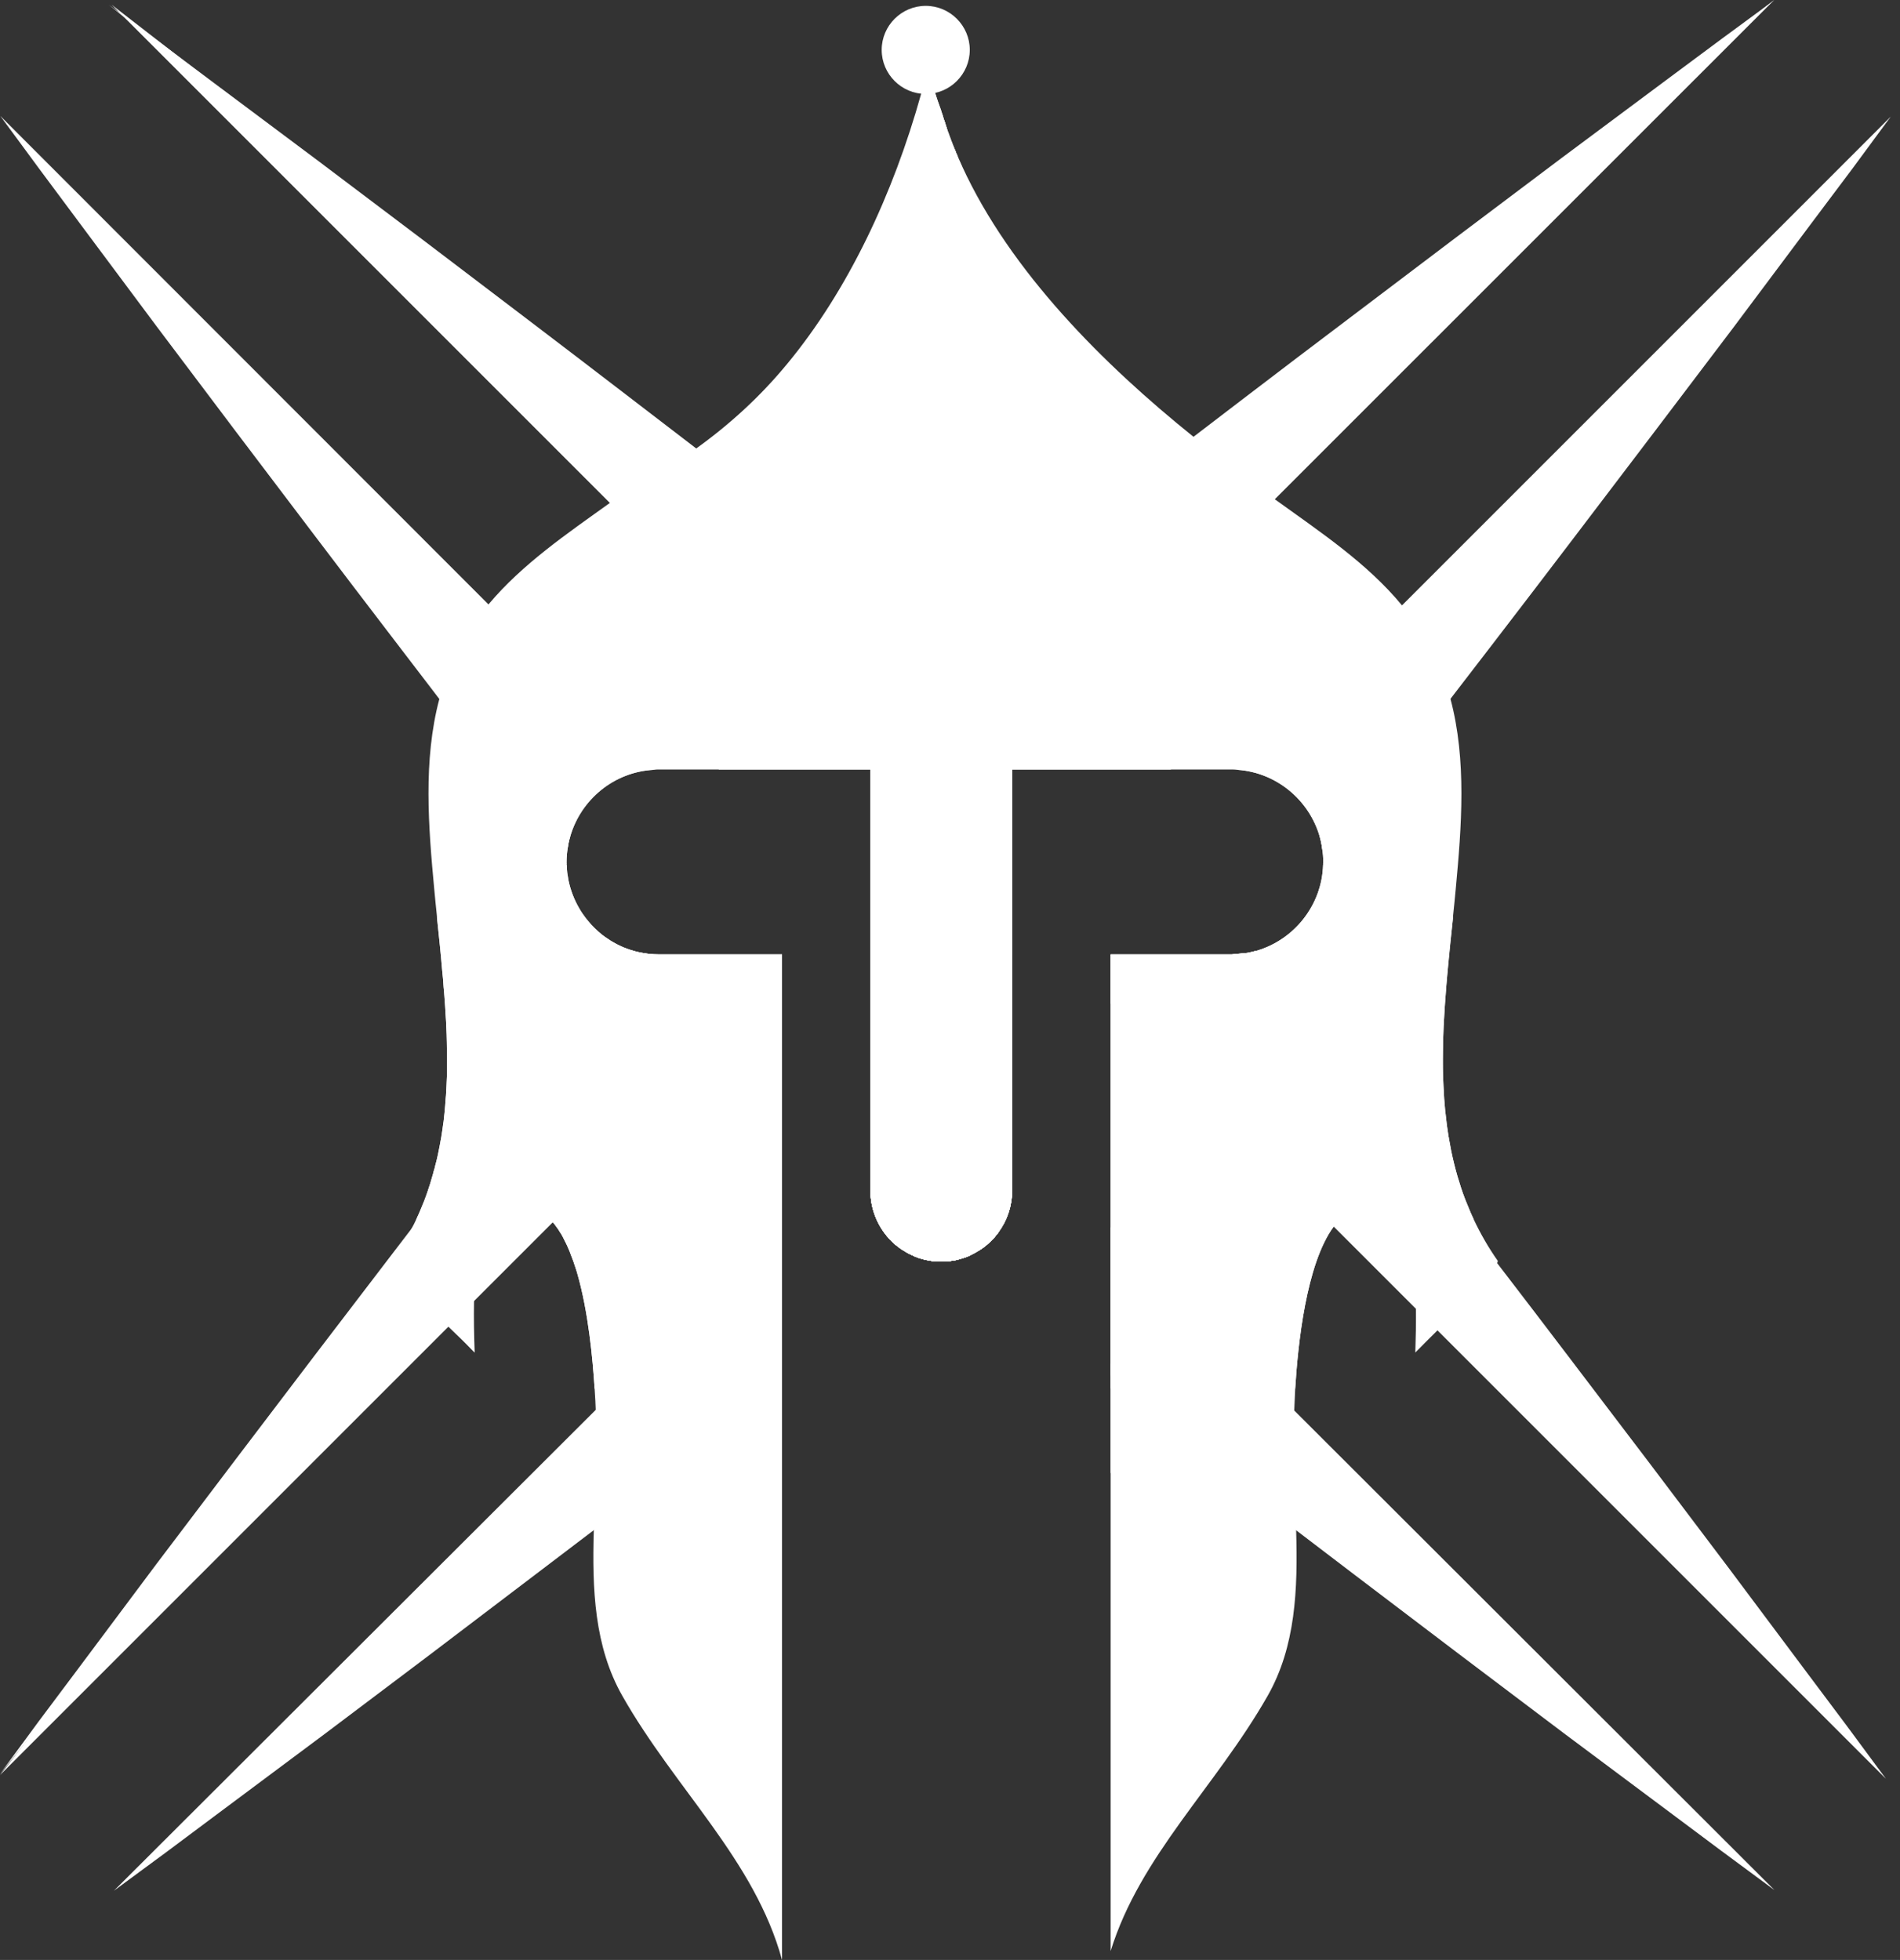
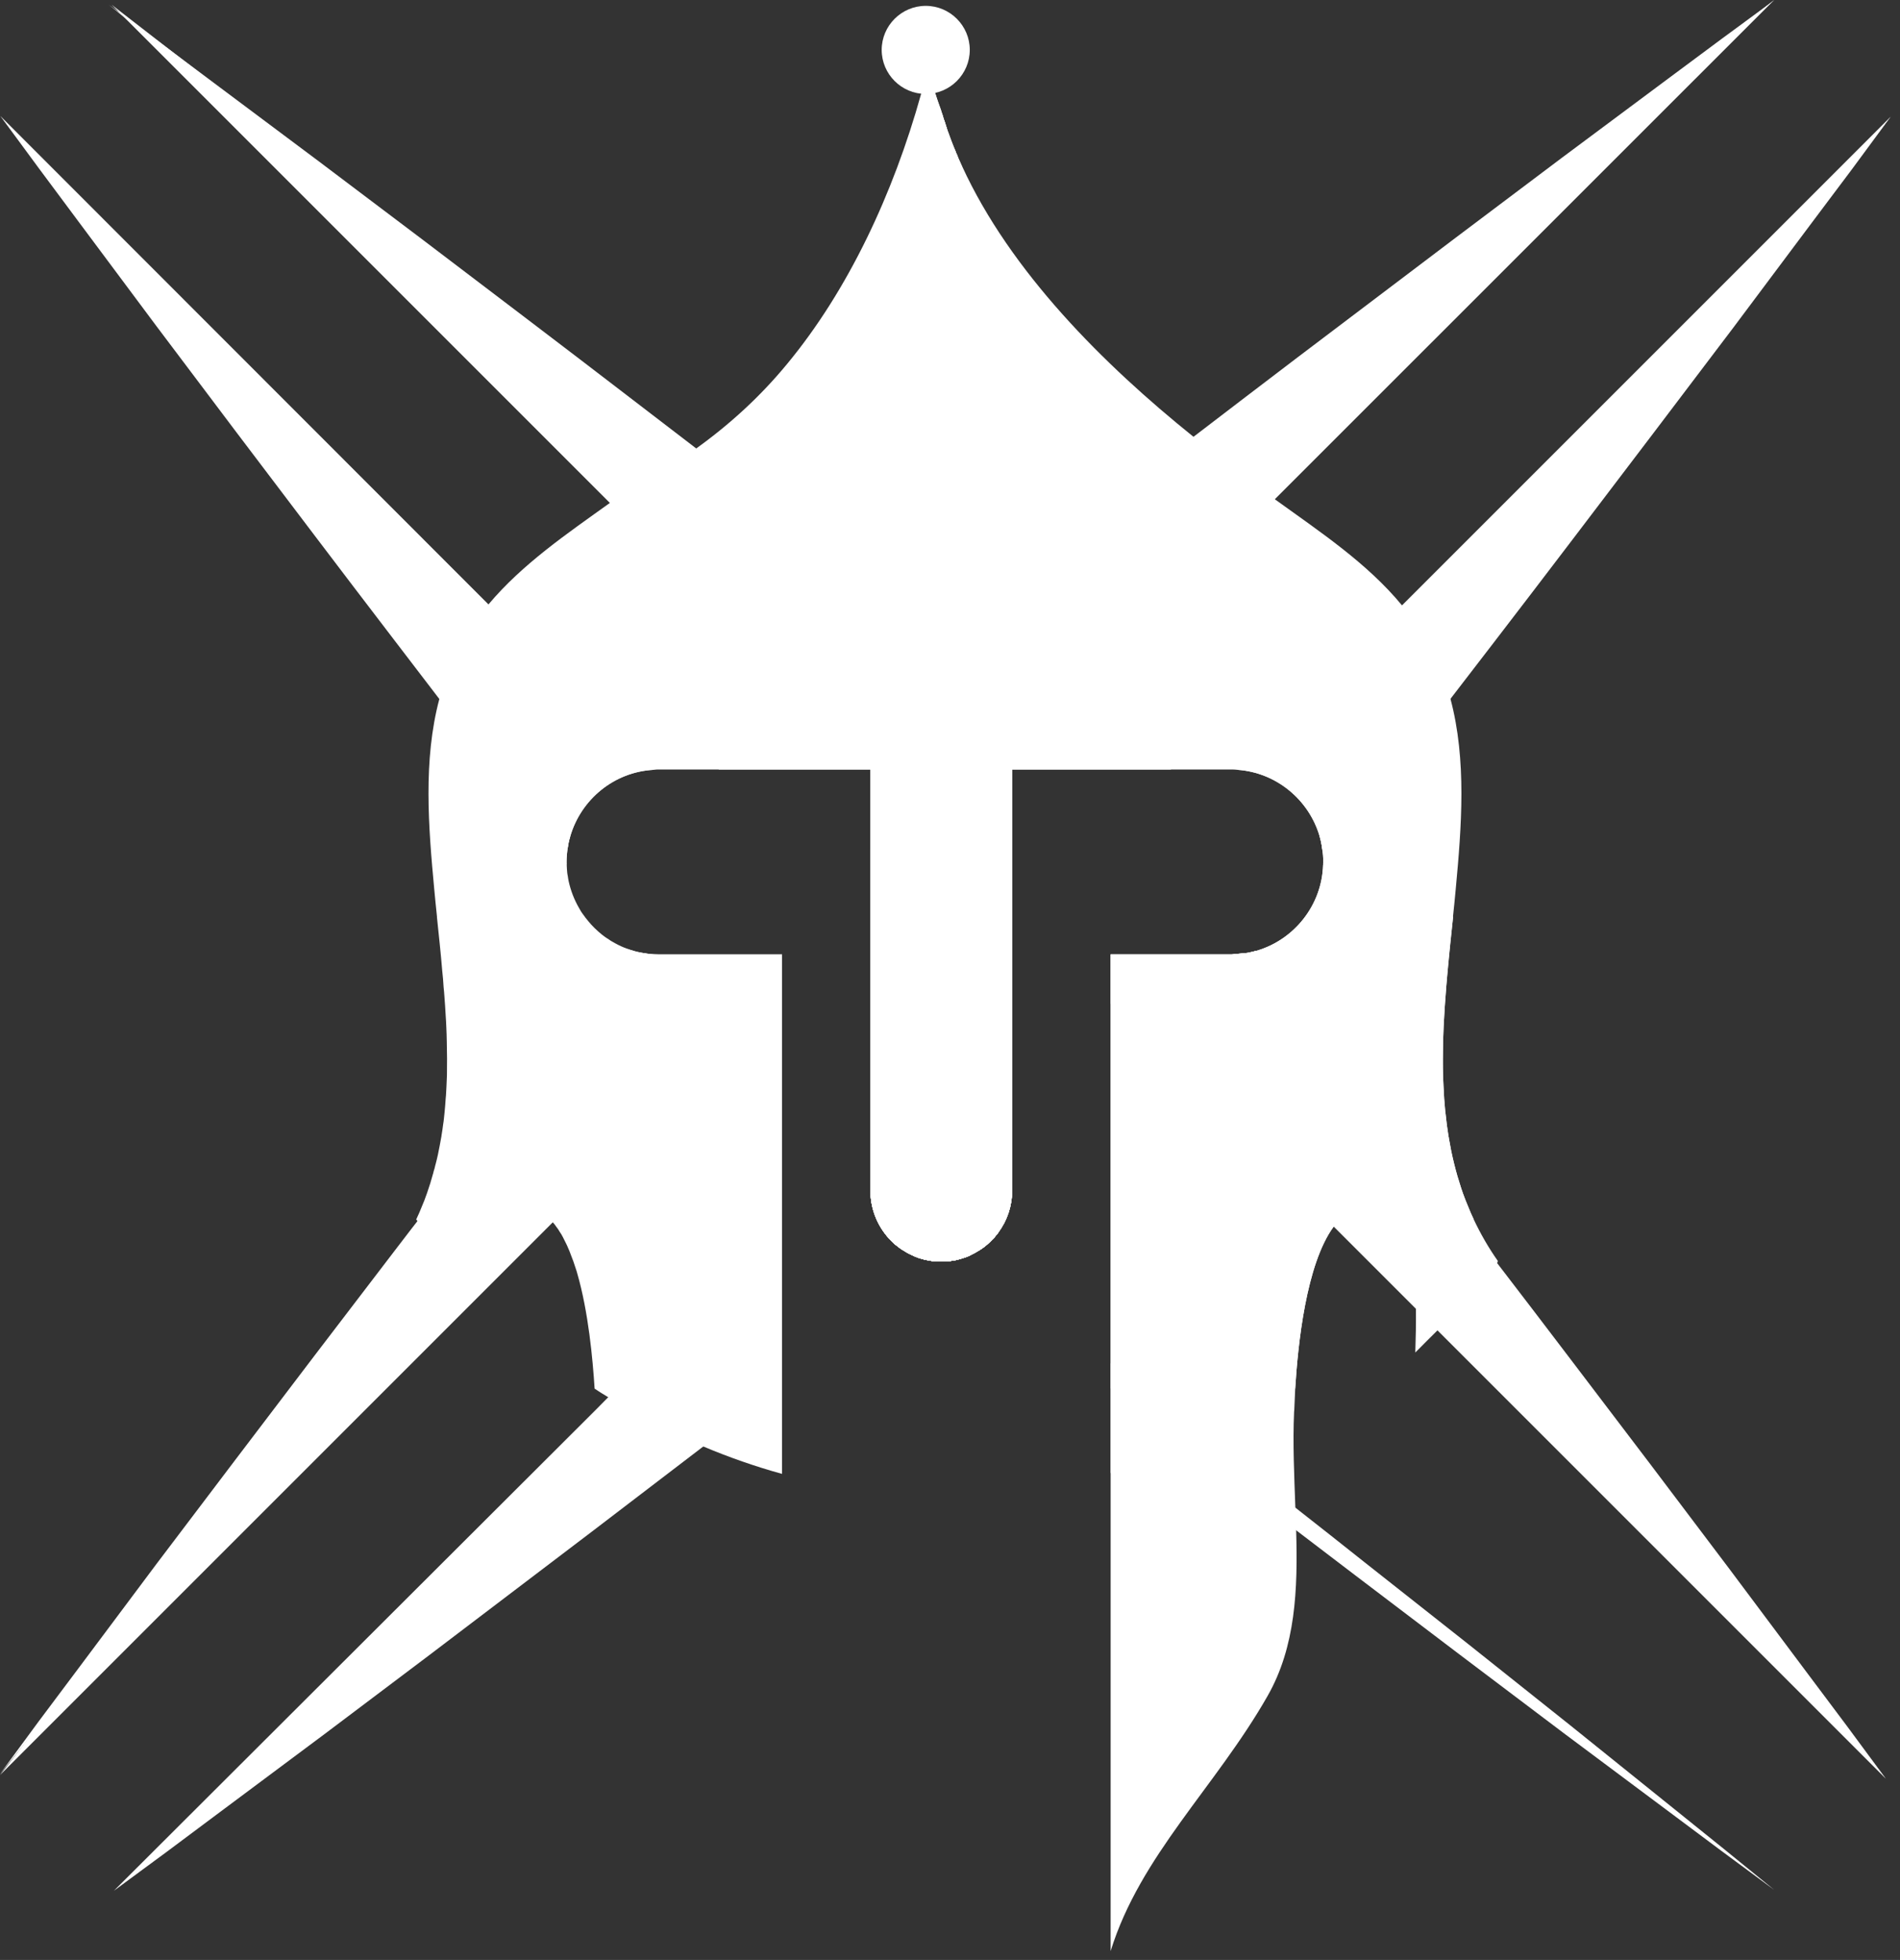
<svg xmlns="http://www.w3.org/2000/svg" width="190" height="196" viewBox="0 0 190 196" fill="none">
  <rect x="0" y="0" width="190" height="196" fill="#333333" stroke="none" />
  <g clip-path="url(#clip0_48_862)">
    <path d="M65.37 76.984C61.394 77.19 58.082 79.962 57.021 83.654C56.91 84.002 56.831 84.367 56.783 84.731L44.314 68.65L0.032 11.598L48.846 60.443L65.37 76.984Z" fill="white" />
    <path d="M78.204 95.442V99.307L55.278 122.233L47.404 130.107L0 177.511L1.885 175.071L39.387 126.764L42.365 122.914L63.865 95.22C63.865 95.22 63.913 95.22 63.928 95.236C64.087 95.267 64.23 95.299 64.388 95.315C64.562 95.347 64.752 95.378 64.942 95.394C65.244 95.426 65.576 95.442 65.893 95.442H78.204Z" fill="white" />
    <path d="M3.929 16.889L0.032 11.598L4.167 16.699L8.286 21.817L16.493 32.052L24.652 42.318L32.78 52.617C35.489 56.054 38.183 59.493 40.876 62.947L44.615 67.731L48.956 73.276L57.021 83.654C56.91 84.002 56.831 84.367 56.783 84.731C56.704 85.207 56.656 85.698 56.656 86.205C56.656 86.3 56.656 86.395 56.672 86.474L47.42 74.465L43.934 69.902L39.45 64.04C36.789 60.57 34.143 57.084 31.497 53.599L23.575 43.142L15.685 32.669L7.843 22.149L3.929 16.889Z" fill="white" />
    <path d="M64.942 95.394L48.941 115.911L42.888 123.611L40.86 126.209L39.656 127.746L32.748 136.508L24.621 146.774L16.446 157.009L8.239 167.212L4.135 172.314L1.885 175.071L0 177.4L3.882 172.124L7.811 166.88L15.653 156.391L23.559 145.95L31.481 135.525L39.434 125.116L41.146 122.882L41.748 122.106L47.404 114.723L62.74 94.887C62.915 94.95 63.089 95.013 63.279 95.061C63.327 95.077 63.374 95.093 63.422 95.109C63.564 95.14 63.723 95.188 63.865 95.219C63.881 95.219 63.913 95.219 63.928 95.235C64.087 95.267 64.23 95.299 64.388 95.314C64.562 95.346 64.752 95.378 64.942 95.394Z" fill="white" />
    <path d="M189.076 11.661L144.715 68.761L132.214 84.874C132.167 84.43 132.071 84.003 131.945 83.575C130.867 79.963 127.619 77.253 123.754 76.984L189.076 11.661Z" fill="white" />
    <path d="M188.585 177.875L111.063 100.353V95.441H123.088C123.088 95.441 123.247 95.441 123.326 95.425L124.546 95.314L146.299 123.357L149.436 127.398L188.585 177.875Z" fill="white" />
    <path d="M189.076 11.661L185.163 16.969L181.202 22.245L173.296 32.812L165.327 43.332L157.342 53.837C154.68 57.338 152.003 60.839 149.325 64.325L145.047 69.886L141.277 74.782L132.309 86.379C132.309 86.379 132.325 86.268 132.325 86.205C132.325 85.745 132.293 85.302 132.214 84.874C132.167 84.43 132.072 84.003 131.945 83.575L139.74 73.578L144.366 67.716L147.899 63.216C150.608 59.746 153.334 56.292 156.059 52.854L164.266 42.508L172.488 32.194L180.775 21.912L184.91 16.779L189.076 11.661Z" fill="white" />
    <path d="M188.585 177.875L184.45 172.79L180.347 167.688L172.124 157.469L163.949 147.218L155.821 136.936C153.539 134.052 151.258 131.169 148.977 128.269C148.549 127.731 148.137 127.192 147.709 126.653L145.713 124.102L139.613 116.339L123.5 95.663L123.326 95.426L124.546 95.315C124.752 95.299 124.942 95.251 125.132 95.204C125.275 95.172 125.417 95.141 125.56 95.093C125.592 95.093 125.623 95.093 125.655 95.077L141.15 115.151L146.869 122.597L149.135 125.544C149.341 125.798 149.531 126.067 149.721 126.321C152.193 129.537 154.633 132.737 157.088 135.969L165.01 146.394L172.916 156.867L180.759 167.355L184.688 172.599L188.585 177.875Z" fill="white" />
    <path d="M177.416 0L94.063 64.784L93.968 64.705V83.273L94.047 83.353L177.416 0Z" fill="white" />
    <path d="M11.17 0.476L93.968 83.274V64.705L11.17 0.476Z" fill="white" />
    <path d="M10.884 0.475L16.16 4.373L21.405 8.302L31.893 16.144L42.35 24.034L52.775 31.956C56.245 34.602 59.73 37.248 63.184 39.91L73.577 47.879L94.316 63.897H93.065L114.026 47.752L124.53 39.719L129.79 35.711L135.066 31.718L145.618 23.733L156.185 15.78L166.8 7.874L172.108 3.929L177.431 0.016L172.298 4.182L167.133 8.318L156.803 16.588L146.442 24.811L136.048 33.002L130.852 37.089L125.639 41.161L115.214 49.305L94.316 65.528L93.683 66.02L93.049 65.528L72.389 49.431L62.091 41.351C58.653 38.658 55.23 35.949 51.808 33.239L41.542 25.112L31.291 16.952L21.088 8.745L15.986 4.642L10.884 0.475Z" fill="white" />
    <path d="M60.823 139.724L78.204 122.375V137.331L69.316 144.223L59.413 151.891L11.392 189.076L59.572 140.991L60.823 139.724Z" fill="white" />
    <path d="M94.491 121.995V124.72L94.332 124.847L93.651 125.37L93.176 125.734L92.796 126.035C92.526 125.987 92.273 125.924 92.019 125.845C91.861 125.797 91.718 125.75 91.576 125.686H91.56C91.401 125.607 91.243 125.544 91.085 125.465C90.863 125.37 90.657 125.259 90.451 125.116C90.372 125.069 90.292 125.021 90.213 124.973C90.039 124.863 89.896 124.752 89.738 124.625C89.611 124.53 89.484 124.435 89.373 124.324C89.294 124.245 89.215 124.181 89.136 124.102C87.853 122.819 87.044 121.028 87.044 119.08V113.55L87.298 113.297L89.136 111.459L89.373 111.221L89.595 111.015L92.019 108.591L92.796 107.815L93.651 106.959L94.332 106.278H94.348L94.459 106.151L94.491 121.995Z" fill="white" />
    <path d="M100.242 111.918L101.208 112.885V119.08C101.208 120.632 100.701 122.058 99.846 123.231C99.782 123.342 99.703 123.437 99.608 123.532C99.497 123.69 99.371 123.833 99.228 123.959C99.069 124.134 98.911 124.292 98.737 124.435C98.42 124.72 98.071 124.958 97.707 125.164C97.533 125.274 97.343 125.37 97.152 125.465C97.152 125.465 97.136 125.48 97.121 125.48C97.105 125.496 97.089 125.496 97.089 125.496C97.057 125.528 97.01 125.544 96.978 125.56C96.74 125.671 96.471 125.766 96.202 125.845C96.138 125.861 96.075 125.892 96.012 125.892L95.806 125.734L95.33 125.37L94.665 124.863L94.491 124.72V121.995L94.459 106.151L99.608 111.301L99.846 111.522L100.242 111.918Z" fill="white" />
-     <path d="M177.447 189.013L129.584 151.923L119.65 144.223L111.063 137.569V122.724L128.126 139.755L129.426 141.055L177.447 189.013Z" fill="white" />
    <path d="M73.118 140.041L78.204 136.08V138.615L74.322 141.609L70.329 144.651L63.881 149.579L59.382 153.017L53.44 157.532L42.968 165.486L32.479 173.392L21.943 181.25L16.683 185.179L11.392 189.077L16.493 184.941L21.611 180.822L31.861 172.599L42.144 164.408L52.458 156.265L59.445 150.767L62.788 148.137L68.333 143.796L73.118 140.041Z" fill="white" />
    <path d="M97.137 125.465H97.121L97.089 125.497C97.058 125.528 97.01 125.544 96.978 125.56C96.741 125.671 96.471 125.766 96.202 125.845C96.139 125.861 96.075 125.893 96.012 125.893C95.948 125.924 95.885 125.94 95.806 125.956C95.647 126.004 95.489 126.035 95.331 126.051C95.109 126.099 94.887 126.13 94.665 126.146H94.586L94.491 126.067L94.412 126.146H94.332C94.332 126.146 94.19 126.162 94.126 126.162C93.968 126.162 93.81 126.162 93.651 126.146C93.493 126.13 93.334 126.115 93.176 126.099C93.049 126.083 92.922 126.067 92.796 126.035C92.526 125.988 92.273 125.924 92.019 125.845C91.861 125.798 91.718 125.75 91.576 125.687L92.019 125.338L92.796 124.736L93.176 124.435L93.651 124.071L93.873 123.896L94.332 123.532L94.491 123.405L94.665 123.548L95.125 123.896L95.331 124.055L95.806 124.419L96.202 124.736L96.978 125.338L97.137 125.465Z" fill="white" />
    <path d="M177.447 189.013L172.171 185.115L166.911 181.186L156.407 173.344L145.935 165.438L135.478 157.5C133.529 156.011 131.564 154.522 129.616 153.032C128.095 151.876 126.574 150.703 125.053 149.531L118.652 144.651L114.644 141.593L111.063 138.836V136.317L115.832 140.025L120.648 143.796L126.162 148.105C127.287 148.992 128.412 149.879 129.537 150.767C131.85 152.589 134.163 154.395 136.46 156.233L146.758 164.36L157.025 172.536L167.244 180.758L172.362 184.878L177.447 189.013Z" fill="white" />
    <path d="M92.573 9.395C90.149 9.395 88.169 7.414 88.169 4.99C88.169 2.566 90.149 0.586 92.573 0.586C94.998 0.586 96.978 2.566 96.978 4.99C96.978 7.414 94.998 9.395 92.573 9.395Z" fill="white" />
    <path d="M96.202 16.604V125.845C96.202 125.845 96.075 125.892 96.011 125.892C95.948 125.924 95.885 125.94 95.806 125.956C95.647 126.003 95.489 126.035 95.33 126.051C95.108 126.098 94.887 126.13 94.665 126.146H94.586C94.586 126.146 94.475 126.161 94.411 126.146H94.332C94.332 126.146 94.189 126.161 94.126 126.161C93.968 126.161 93.809 126.161 93.651 126.146C93.492 126.13 93.334 126.114 93.175 126.098V8.381C93.271 8.698 93.366 8.999 93.461 9.3C93.588 9.633 93.698 9.965 93.825 10.298C93.952 10.662 94.094 11.043 94.221 11.407C94.221 11.407 94.227 11.418 94.237 11.439C94.269 11.55 94.3 11.661 94.332 11.755C94.364 11.882 94.395 11.993 94.443 12.088C94.506 12.31 94.586 12.548 94.665 12.785C94.697 12.896 94.728 12.976 94.76 13.07C94.887 13.403 95.013 13.768 95.14 14.1C95.283 14.481 95.425 14.829 95.584 15.194C95.615 15.305 95.663 15.415 95.726 15.526C95.742 15.59 95.774 15.669 95.806 15.748C95.837 15.812 95.869 15.891 95.901 15.954C95.996 16.144 96.075 16.35 96.17 16.556C96.17 16.556 96.186 16.572 96.202 16.604Z" fill="white" />
    <path d="M147.107 121.361C147.107 121.361 147.043 121.219 147.012 121.139L146.679 120.331C146.679 120.331 146.631 120.205 146.6 120.141C146.584 120.11 146.584 120.078 146.568 120.062C146.536 119.999 146.521 119.919 146.489 119.856C146.362 119.523 146.235 119.191 146.124 118.842C145.998 118.43 145.871 118.034 145.744 117.622C145.507 116.798 145.301 115.959 145.126 115.119C145.047 114.691 144.968 114.263 144.889 113.836C144.889 113.772 144.889 113.725 144.857 113.661C144.73 112.901 144.635 112.14 144.556 111.364C144.556 111.316 144.54 111.285 144.54 111.237C144.54 111.206 144.54 111.174 144.524 111.142C144.445 110.318 144.382 109.463 144.35 108.623C144.334 108.259 144.318 107.878 144.302 107.514C144.287 107.007 144.287 106.5 144.287 105.977C144.287 105.28 144.302 104.567 144.318 103.87C144.334 103.078 144.382 102.286 144.429 101.478C144.461 100.86 144.508 100.226 144.556 99.608C144.603 98.895 144.667 98.182 144.73 97.469C144.889 95.536 145.095 93.635 145.301 91.75V91.655C145.396 90.736 145.491 89.833 145.57 88.945C146.156 82.671 146.679 76.017 145.047 69.886C144.952 69.505 144.841 69.125 144.714 68.761C144.603 68.412 144.493 68.064 144.366 67.715C144.017 66.764 143.621 65.83 143.146 64.927C142.322 63.327 141.324 61.869 140.199 60.538C136.698 56.292 131.976 53.171 127.477 49.923C126.653 49.321 125.861 48.687 125.068 48.069C125.005 48.038 124.942 47.99 124.878 47.942C123.563 46.976 122.217 45.962 120.854 44.885C120.664 44.726 120.458 44.568 120.252 44.409C119.951 44.172 119.65 43.934 119.349 43.681C110.382 36.472 101.05 27.187 96.202 16.604C96.186 16.572 96.17 16.556 96.17 16.556C96.075 16.351 95.996 16.145 95.9 15.954C95.869 15.891 95.837 15.812 95.805 15.748C95.774 15.669 95.742 15.59 95.726 15.527C95.663 15.416 95.615 15.305 95.584 15.194C95.425 14.829 95.283 14.481 95.14 14.101C95.013 13.768 94.887 13.404 94.76 13.071C94.728 12.976 94.696 12.897 94.665 12.786C94.585 12.548 94.506 12.31 94.443 12.089C94.395 11.993 94.364 11.883 94.332 11.756V126.146H94.411C94.411 126.146 94.522 126.146 94.585 126.146H94.665C94.887 126.13 95.108 126.098 95.33 126.051C95.489 126.035 95.647 126.003 95.805 125.956C95.885 125.94 95.948 125.924 96.011 125.892C96.075 125.892 96.138 125.861 96.202 125.845C96.471 125.766 96.74 125.671 96.978 125.56C97.01 125.544 97.057 125.528 97.089 125.496C97.089 125.496 97.105 125.496 97.121 125.481H97.136L97.152 125.465C97.342 125.37 97.532 125.275 97.707 125.164C98.071 124.958 98.42 124.72 98.737 124.435C98.911 124.292 99.069 124.134 99.228 123.96C99.37 123.833 99.497 123.69 99.608 123.532C99.703 123.437 99.782 123.342 99.846 123.231C100.701 122.058 101.208 120.632 101.208 119.08V76.952H123.088C123.31 76.952 123.532 76.952 123.753 76.984C127.619 77.253 130.867 79.962 131.945 83.575C132.071 84.002 132.166 84.43 132.214 84.874C132.293 85.301 132.325 85.745 132.325 86.204C132.325 86.268 132.325 86.331 132.309 86.379C132.325 86.41 132.309 86.442 132.309 86.474C132.198 90.53 129.41 93.984 125.655 95.077C125.623 95.093 125.591 95.093 125.56 95.093C125.417 95.14 125.274 95.172 125.132 95.204C124.942 95.251 124.752 95.299 124.546 95.314L123.326 95.425C123.246 95.441 123.167 95.441 123.088 95.441H111.063V147.313C113.661 146.584 116.196 145.697 118.652 144.651C118.985 144.524 119.317 144.382 119.65 144.223C119.983 144.097 120.315 143.954 120.648 143.796C123.231 142.607 125.734 141.261 128.126 139.756C128.602 139.47 129.061 139.169 129.52 138.868C129.79 134.495 130.598 126.431 133.37 122.66C133.608 122.328 133.862 122.027 134.131 121.773C134.432 121.488 134.749 121.25 135.082 121.06C135.953 120.569 136.967 120.426 138.139 120.759C138.282 120.807 138.44 120.838 138.583 120.902C138.773 120.965 138.979 121.06 139.185 121.155C139.391 121.25 139.581 121.393 139.74 121.567C139.819 121.662 139.898 121.741 139.977 121.852C140.136 122.043 140.278 122.28 140.405 122.534C141.102 123.96 141.435 126.273 141.546 128.871C143.003 127.35 144.398 125.766 145.713 124.102C145.903 123.865 146.109 123.611 146.299 123.358C146.489 123.104 146.695 122.851 146.869 122.597C147.043 122.391 147.218 122.169 147.376 121.947C147.281 121.757 147.186 121.551 147.107 121.361Z" fill="white" />
    <path d="M117.131 76.952H101.208V119.08C101.208 120.632 100.701 122.058 99.846 123.231C99.782 123.342 99.703 123.437 99.608 123.532C99.497 123.69 99.37 123.833 99.228 123.96C99.069 124.134 98.911 124.292 98.737 124.435C98.42 124.72 98.071 124.958 97.707 125.164C97.533 125.275 97.342 125.37 97.152 125.465H97.121L97.089 125.496C97.057 125.528 97.01 125.544 96.978 125.56C96.74 125.671 96.471 125.766 96.202 125.845C96.138 125.861 96.075 125.892 96.012 125.892C95.948 125.924 95.885 125.94 95.806 125.956C95.647 126.003 95.489 126.035 95.33 126.051V55.531L95.346 55.516H95.33V42.065C95.33 43.76 95.489 45.471 95.806 47.15C95.916 47.673 96.027 48.18 96.154 48.687C96.154 48.687 96.154 48.798 96.186 48.846C96.186 48.861 96.202 48.893 96.202 48.909C96.36 49.511 96.519 50.113 96.725 50.715C96.788 50.968 96.867 51.222 96.978 51.475C97.121 51.919 97.279 52.347 97.453 52.791C98.182 54.692 99.085 56.561 100.178 58.399C100.194 58.431 100.21 58.447 100.226 58.478V58.51C100.226 58.51 100.242 58.526 100.242 58.542C100.432 58.874 100.622 59.207 100.812 59.524C100.939 59.73 101.082 59.92 101.208 60.126C101.208 60.142 101.208 60.142 101.208 60.158C103.189 63.247 105.581 66.242 108.306 69.078C110.968 71.866 113.931 74.496 117.115 76.952H117.131Z" fill="white" />
    <path d="M149.784 126.098C149.768 126.177 149.737 126.241 149.721 126.32C149.626 126.684 149.531 127.033 149.436 127.397C149.372 127.588 149.325 127.793 149.277 127.984C149.166 128.079 149.071 128.174 148.976 128.269C148.913 128.332 148.85 128.396 148.786 128.443C147.059 129.917 145.38 131.453 143.748 133.038C143.035 133.751 142.322 134.448 141.625 135.161L141.53 135.256C141.577 133.814 141.609 132.325 141.593 130.883C141.593 130.202 141.577 129.536 141.546 128.887C141.435 126.273 141.102 123.959 140.405 122.533C140.278 122.28 140.136 122.042 139.977 121.852C139.898 121.741 139.819 121.662 139.739 121.567C139.565 121.409 139.391 121.266 139.185 121.171C138.979 121.06 138.773 120.981 138.583 120.902C138.44 120.838 138.282 120.807 138.139 120.759C136.967 120.426 135.953 120.569 135.082 121.06C134.749 121.25 134.432 121.488 134.131 121.773C133.862 122.026 133.608 122.327 133.37 122.66C130.598 126.431 129.79 134.495 129.52 138.868C129.473 139.787 129.441 140.548 129.425 141.055C129.41 141.102 129.41 141.134 129.41 141.181C129.267 144.366 129.425 147.582 129.536 150.767C129.552 151.147 129.568 151.543 129.584 151.923C129.6 152.288 129.615 152.652 129.615 153.032C129.79 158.942 129.568 164.661 126.764 169.589C121.583 178.683 114.01 185.575 111.063 195.113V95.441H123.088C123.088 95.441 123.246 95.441 123.326 95.425L124.546 95.314C124.752 95.299 124.942 95.251 125.132 95.203C125.274 95.172 125.417 95.14 125.56 95.093C125.591 95.093 125.623 95.093 125.655 95.077C129.41 93.983 132.198 90.53 132.309 86.474C136.634 88.628 141.039 90.403 145.301 91.67V91.749C145.11 93.635 144.904 95.552 144.73 97.453C144.667 98.182 144.603 98.895 144.556 99.608C144.508 100.226 144.461 100.86 144.429 101.477C144.382 102.285 144.334 103.078 144.318 103.87C144.302 104.567 144.287 105.28 144.287 105.977C144.287 106.5 144.287 107.007 144.302 107.514C144.318 107.878 144.334 108.258 144.35 108.623C144.382 109.463 144.445 110.318 144.524 111.142C144.54 111.174 144.54 111.205 144.54 111.237C144.54 111.285 144.556 111.316 144.556 111.364C144.635 112.14 144.73 112.901 144.857 113.661C144.873 113.724 144.873 113.772 144.889 113.835C144.968 114.263 145.047 114.691 145.126 115.119C145.301 115.958 145.507 116.798 145.744 117.622C145.871 118.034 145.998 118.43 146.124 118.842C146.235 119.19 146.362 119.523 146.489 119.856C146.521 119.919 146.536 119.998 146.568 120.062C146.584 120.078 146.584 120.109 146.6 120.141C146.631 120.204 146.647 120.268 146.679 120.331L147.012 121.139C147.043 121.218 147.075 121.282 147.107 121.361C147.186 121.551 147.281 121.757 147.376 121.947C148.041 123.357 148.834 124.752 149.784 126.098Z" fill="white" />
    <path d="M96.978 42.048V125.559C96.74 125.67 96.471 125.765 96.202 125.844C96.138 125.86 96.075 125.892 96.011 125.892C95.948 125.923 95.885 125.939 95.806 125.955C95.647 126.003 95.489 126.034 95.33 126.05C95.108 126.098 94.887 126.129 94.665 126.145H94.586C94.586 126.145 94.475 126.161 94.411 126.145H94.332C94.332 126.145 94.189 126.161 94.126 126.161C93.968 126.161 93.809 126.161 93.651 126.145C93.492 126.129 93.334 126.113 93.175 126.098V56.45C93.175 56.45 93.191 56.434 93.191 56.418C93.35 56.133 93.492 55.816 93.651 55.531V55.499C93.888 54.992 94.126 54.485 94.332 53.978C94.332 53.978 94.337 53.967 94.348 53.946C94.395 53.835 94.443 53.724 94.49 53.614C94.554 53.487 94.602 53.344 94.665 53.202C94.887 52.695 95.093 52.14 95.267 51.602C95.299 51.538 95.314 51.506 95.33 51.427C95.457 51.094 95.568 50.73 95.679 50.382C95.726 50.255 95.758 50.128 95.806 50.017C95.916 49.621 96.027 49.225 96.122 48.829C96.138 48.781 96.138 48.75 96.154 48.702C96.154 48.623 96.186 48.544 96.202 48.465C96.709 46.357 96.978 44.187 96.978 42.048Z" fill="white" />
    <path d="M99.846 93.397V123.231C99.782 123.342 99.703 123.437 99.608 123.532C99.497 123.69 99.37 123.833 99.228 123.96C99.069 124.134 98.911 124.292 98.737 124.435C98.42 124.72 98.071 124.958 97.707 125.164C97.532 125.275 97.342 125.37 97.152 125.465H97.121L97.089 125.496C97.057 125.528 97.01 125.544 96.978 125.56C96.74 125.671 96.471 125.766 96.202 125.845C96.138 125.861 96.075 125.892 96.011 125.892C95.948 125.924 95.885 125.94 95.806 125.956C95.647 126.003 95.489 126.035 95.33 126.051C95.108 126.098 94.887 126.13 94.665 126.146H94.586C94.586 126.146 94.475 126.162 94.411 126.146H94.332C94.332 126.146 94.189 126.162 94.126 126.162C93.968 126.162 93.809 126.162 93.651 126.146C93.492 126.13 93.334 126.114 93.175 126.098V89.595H93.191C93.35 89.516 93.492 89.437 93.651 89.357C93.667 89.357 93.698 89.357 93.73 89.357C93.92 89.262 94.126 89.183 94.332 89.151H94.348C94.348 89.151 94.411 89.135 94.443 89.135C94.459 89.104 94.475 89.104 94.49 89.135C94.506 89.12 94.522 89.12 94.538 89.12C94.57 89.072 94.617 89.072 94.665 89.072C94.887 89.04 95.108 89.009 95.33 89.009H95.378C95.52 89.009 95.663 89.009 95.806 89.04C95.932 89.056 96.075 89.056 96.202 89.088C96.471 89.151 96.725 89.215 96.978 89.31C97.01 89.341 97.041 89.341 97.057 89.357C97.358 89.468 97.643 89.642 97.913 89.833C99.053 90.625 99.814 91.924 99.846 93.413V93.397Z" fill="white" />
    <path d="M99.608 100.971V123.532C99.497 123.69 99.371 123.833 99.228 123.96C99.18 122.201 99.18 120.395 99.212 118.605V118.573C99.244 116.07 99.307 113.566 99.386 111.079C99.497 107.625 99.608 104.219 99.608 100.971Z" fill="white" />
    <path d="M101.208 76.951H93.175V95.441H101.208V76.951Z" fill="white" />
    <path d="M95.378 76.968H93.191V95.441H95.378V76.968Z" fill="white" />
    <path d="M101.208 84.588V119.08C101.208 120.632 100.701 122.058 99.846 123.231C99.782 123.342 99.703 123.437 99.608 123.532C99.497 123.69 99.37 123.833 99.228 123.959C99.069 124.134 98.911 124.292 98.737 124.435C98.42 124.72 98.071 124.958 97.707 125.164C97.532 125.274 97.342 125.37 97.152 125.465H97.121L97.089 125.496C97.057 125.528 97.01 125.544 96.978 125.56C96.74 125.671 96.471 125.766 96.202 125.845C96.138 125.861 96.075 125.892 96.011 125.892C95.948 125.924 95.885 125.94 95.806 125.956C95.647 126.003 95.489 126.035 95.33 126.051C95.108 126.098 94.887 126.13 94.665 126.146H94.586C94.586 126.146 94.475 126.162 94.411 126.146H94.332C94.332 126.146 94.189 126.162 94.126 126.162C93.968 126.162 93.809 126.162 93.651 126.146C93.492 126.13 93.334 126.114 93.175 126.098V83.495H95.806C95.932 83.495 96.075 83.495 96.202 83.511C96.455 83.511 96.725 83.527 96.978 83.558C98.103 83.654 99.196 83.891 100.226 84.224H100.242C100.574 84.335 100.891 84.462 101.208 84.588Z" fill="white" />
    <path d="M93.191 51.222V122.169C97.089 122.042 100.242 118.826 100.242 114.897V58.494C100.242 54.565 97.089 51.348 93.191 51.222Z" fill="white" />
    <path d="M95.806 15.748V125.956C95.647 126.003 95.489 126.035 95.33 126.051C95.109 126.098 94.887 126.13 94.665 126.146H94.586C94.586 126.146 94.475 126.162 94.411 126.146H94.332C94.332 126.146 94.19 126.162 94.126 126.162C93.968 126.162 93.809 126.162 93.651 126.146C93.493 126.13 93.334 126.114 93.176 126.098C93.049 126.082 92.922 126.066 92.795 126.035V6.892C92.906 7.272 93.001 7.652 93.112 8.032C93.239 8.46 93.366 8.872 93.508 9.284C93.54 9.363 93.556 9.442 93.588 9.522C93.651 9.775 93.746 10.044 93.825 10.298C93.952 10.662 94.095 11.043 94.221 11.407C94.221 11.407 94.227 11.418 94.237 11.439C94.269 11.55 94.3 11.661 94.332 11.756C94.364 11.882 94.396 11.993 94.443 12.088C94.507 12.31 94.586 12.548 94.665 12.785C94.697 12.896 94.728 12.976 94.76 13.071C94.887 13.403 95.013 13.768 95.14 14.1C95.283 14.481 95.425 14.829 95.584 15.194C95.616 15.305 95.663 15.415 95.727 15.526C95.742 15.59 95.774 15.669 95.806 15.748Z" fill="white" />
    <path d="M94.665 12.786V126.146H94.586C94.586 126.146 94.475 126.162 94.411 126.146H94.332C94.332 126.146 94.19 126.162 94.126 126.162C93.968 126.162 93.809 126.162 93.651 126.146C93.493 126.13 93.334 126.114 93.176 126.098C93.049 126.082 92.922 126.067 92.795 126.035C92.526 125.987 92.272 125.924 92.019 125.845C91.861 125.797 91.718 125.75 91.575 125.686H91.56C91.401 125.607 91.243 125.544 91.084 125.465C90.862 125.369 90.656 125.259 90.451 125.116C90.371 125.068 90.292 125.021 90.213 124.973C90.039 124.862 89.896 124.752 89.738 124.625C89.611 124.53 89.484 124.435 89.373 124.324C89.294 124.245 89.215 124.181 89.135 124.102C87.852 122.819 87.044 121.028 87.044 119.08V76.952H65.893C65.719 76.952 65.56 76.952 65.386 76.983H65.37C61.394 77.189 58.082 79.962 57.021 83.653C56.91 84.002 56.831 84.367 56.783 84.731C56.704 85.206 56.656 85.697 56.656 86.204C56.656 86.299 56.656 86.394 56.672 86.474C56.672 86.743 56.704 86.996 56.72 87.25C56.736 87.377 56.751 87.504 56.783 87.63C56.799 87.789 56.831 87.947 56.862 88.106C57.068 89.056 57.417 89.959 57.892 90.783C58.019 91.021 58.161 91.258 58.336 91.48C58.478 91.686 58.637 91.892 58.811 92.098C59.207 92.589 59.682 93.049 60.189 93.461C60.395 93.619 60.601 93.778 60.823 93.904C61.029 94.063 61.267 94.189 61.489 94.316C61.885 94.538 62.312 94.728 62.74 94.886C62.914 94.95 63.089 95.013 63.279 95.061C63.326 95.077 63.374 95.093 63.422 95.108C63.564 95.14 63.722 95.188 63.865 95.219C63.881 95.219 63.913 95.219 63.928 95.235C64.087 95.267 64.23 95.299 64.388 95.314C64.562 95.346 64.752 95.378 64.942 95.394C65.243 95.425 65.576 95.441 65.893 95.441H78.204V147.392C75.51 146.647 72.88 145.728 70.329 144.651C69.981 144.524 69.648 144.382 69.315 144.223C68.983 144.081 68.65 143.938 68.333 143.795C65.735 142.591 63.231 141.245 60.823 139.724C60.364 139.454 59.904 139.169 59.461 138.868C59.27 135.89 58.843 131.2 57.718 127.318C57.67 127.144 57.623 126.985 57.559 126.811C57.417 126.352 57.258 125.908 57.084 125.48C57.005 125.259 56.926 125.053 56.831 124.847C56.751 124.641 56.656 124.451 56.561 124.26C56.466 124.07 56.371 123.864 56.276 123.69C56.181 123.5 56.07 123.326 55.959 123.167C55.864 122.993 55.753 122.834 55.627 122.676C55.531 122.518 55.405 122.375 55.278 122.232C55.151 122.058 55.009 121.9 54.85 121.757C54.454 121.393 54.042 121.092 53.583 120.902C53.424 120.822 53.266 120.775 53.107 120.727C52.933 120.68 52.743 120.632 52.569 120.616C52.299 120.585 52.03 120.569 51.745 120.601H51.713C51.602 120.616 51.491 120.632 51.365 120.648C51.206 120.68 51.032 120.711 50.858 120.759C50.715 120.807 50.557 120.854 50.414 120.902H50.398C50.208 120.965 50.002 121.06 49.796 121.155C49.59 121.25 49.4 121.393 49.242 121.567C49.162 121.662 49.083 121.741 49.004 121.852C48.846 122.042 48.703 122.28 48.576 122.533C47.879 123.959 47.546 126.273 47.435 128.871C45.835 127.207 44.33 125.449 42.888 123.611C42.714 123.389 42.524 123.151 42.365 122.914C42.144 122.644 41.938 122.375 41.748 122.106C41.7 122.058 41.668 121.995 41.621 121.947C41.716 121.757 41.795 121.551 41.89 121.361C41.922 121.282 41.954 121.218 41.985 121.139C42.096 120.87 42.207 120.601 42.318 120.331C42.35 120.268 42.365 120.204 42.397 120.141C42.413 120.109 42.413 120.094 42.429 120.062C42.619 119.555 42.809 119.032 42.968 118.509C42.983 118.446 43.015 118.382 43.031 118.319C43.11 118.05 43.189 117.78 43.269 117.495C43.284 117.448 43.3 117.384 43.316 117.337C43.332 117.289 43.348 117.242 43.348 117.194C43.427 116.957 43.49 116.735 43.538 116.497C43.554 116.465 43.554 116.418 43.57 116.386C43.649 116.085 43.728 115.768 43.791 115.467C43.918 114.865 44.029 114.263 44.14 113.645C44.14 113.598 44.156 113.566 44.156 113.519C44.219 113.17 44.267 112.806 44.314 112.441C44.346 112.235 44.378 112.045 44.394 111.839C44.409 111.633 44.441 111.443 44.457 111.237C44.504 110.778 44.536 110.334 44.568 109.859C44.599 109.653 44.599 109.447 44.615 109.241C44.631 109.035 44.631 108.829 44.647 108.623C44.663 108.258 44.679 107.878 44.694 107.514C44.71 106.405 44.71 105.312 44.679 104.203C44.679 103.696 44.647 103.204 44.631 102.697C44.615 102.317 44.599 101.937 44.568 101.557C44.536 100.923 44.489 100.273 44.441 99.64C44.425 99.339 44.394 99.037 44.362 98.737C44.33 98.166 44.283 97.596 44.219 97.041C44.156 96.186 44.061 95.33 43.981 94.475C43.886 93.556 43.791 92.637 43.696 91.734V91.654C43.601 90.736 43.506 89.832 43.427 88.945C42.841 82.687 42.302 76.033 43.934 69.901C44.045 69.474 44.172 69.062 44.314 68.65C44.394 68.349 44.504 68.032 44.615 67.731C44.964 66.78 45.36 65.845 45.835 64.927C46.675 63.279 47.705 61.805 48.846 60.443C52.236 56.403 56.688 53.377 60.998 50.287C61.172 50.176 61.346 50.049 61.52 49.923C61.742 49.748 61.948 49.59 62.154 49.431C64.166 48.386 66.115 47.245 68 45.962C68.333 45.772 68.666 45.55 68.983 45.312C69.204 45.17 69.41 45.027 69.616 44.853C72.944 42.46 76.017 39.672 78.726 36.377C84.81 29.025 89.326 19.392 92.114 9.379C92.352 8.524 92.574 7.668 92.779 6.812C92.779 6.844 92.795 6.86 92.795 6.892C92.906 7.272 93.001 7.652 93.112 8.032C93.239 8.46 93.366 8.872 93.508 9.284C93.54 9.363 93.556 9.443 93.588 9.522C93.746 9.997 93.92 10.488 94.094 10.963C94.142 11.106 94.19 11.28 94.221 11.407C94.221 11.407 94.227 11.418 94.237 11.439C94.269 11.55 94.3 11.661 94.332 11.756C94.364 11.882 94.396 11.993 94.443 12.088C94.507 12.31 94.586 12.548 94.665 12.786Z" fill="white" />
-     <path d="M78.204 95.441V196C75.463 185.987 67.557 178.968 62.233 169.589C59.429 164.645 59.207 158.942 59.381 153.016C59.381 152.636 59.397 152.272 59.413 151.891C59.429 151.511 59.429 151.147 59.445 150.767C59.572 147.582 59.714 144.366 59.572 141.181V140.991C59.556 140.484 59.524 139.755 59.461 138.884C59.27 135.89 58.843 131.2 57.718 127.318C57.67 127.144 57.623 126.985 57.559 126.811C57.417 126.352 57.258 125.908 57.084 125.48C57.005 125.259 56.926 125.053 56.831 124.847C56.751 124.641 56.656 124.451 56.561 124.26C56.466 124.07 56.371 123.864 56.276 123.69C56.181 123.5 56.07 123.326 55.959 123.167C55.864 122.993 55.753 122.834 55.627 122.676C55.531 122.518 55.405 122.375 55.278 122.232C55.151 122.058 55.009 121.9 54.85 121.757C54.454 121.393 54.042 121.092 53.583 120.902C53.424 120.822 53.266 120.775 53.107 120.727C52.933 120.68 52.743 120.632 52.569 120.616C52.299 120.585 52.03 120.569 51.745 120.601H51.713C51.602 120.616 51.491 120.632 51.365 120.648C51.206 120.68 51.032 120.711 50.858 120.759C50.715 120.807 50.557 120.854 50.414 120.902H50.398C50.208 120.981 50.002 121.076 49.796 121.171C49.59 121.266 49.416 121.409 49.242 121.567C49.162 121.662 49.083 121.741 49.004 121.852C48.846 122.042 48.703 122.28 48.576 122.533C47.879 123.959 47.546 126.273 47.435 128.871C47.42 129.283 47.404 129.695 47.404 130.107C47.372 131.802 47.404 133.545 47.467 135.256C47.42 135.224 47.388 135.192 47.356 135.161C46.532 134.305 45.693 133.481 44.837 132.673C43.332 131.2 41.795 129.806 40.195 128.443C40.036 128.3 39.878 128.142 39.72 127.984C39.704 127.904 39.672 127.825 39.656 127.746C39.577 127.413 39.482 127.081 39.387 126.764L39.197 126.098C39.941 125.053 40.591 123.975 41.145 122.882C41.32 122.565 41.478 122.264 41.621 121.947C41.716 121.757 41.795 121.551 41.89 121.361C41.922 121.282 41.953 121.218 41.985 121.139C42.096 120.87 42.207 120.601 42.318 120.331C42.35 120.268 42.365 120.204 42.397 120.141C42.413 120.109 42.413 120.094 42.429 120.062C42.619 119.555 42.809 119.032 42.968 118.509C42.983 118.446 43.015 118.382 43.031 118.319C43.11 118.05 43.189 117.78 43.269 117.495C43.284 117.448 43.3 117.384 43.316 117.337C43.332 117.289 43.348 117.242 43.348 117.194C43.427 116.957 43.49 116.735 43.538 116.497C43.554 116.465 43.554 116.418 43.57 116.386C43.649 116.085 43.728 115.768 43.791 115.467C43.918 114.865 44.029 114.263 44.14 113.645C44.14 113.598 44.156 113.566 44.156 113.518C44.219 113.17 44.267 112.806 44.314 112.441C44.346 112.235 44.378 112.045 44.393 111.839C44.409 111.633 44.441 111.443 44.457 111.237C44.504 110.778 44.536 110.318 44.568 109.859C44.599 109.653 44.599 109.447 44.615 109.241C44.631 109.035 44.631 108.829 44.647 108.623C44.663 108.258 44.679 107.878 44.694 107.514C44.71 106.405 44.71 105.312 44.679 104.203C44.679 103.696 44.647 103.204 44.631 102.697C44.615 102.317 44.599 101.937 44.568 101.557C44.536 100.923 44.489 100.273 44.441 99.64C44.425 99.339 44.393 99.037 44.362 98.737C44.33 98.166 44.282 97.596 44.219 97.041C44.156 96.186 44.061 95.33 43.981 94.475C43.886 93.556 43.791 92.637 43.696 91.734V91.67C47.958 90.403 52.347 88.628 56.672 86.474C56.672 86.743 56.704 86.996 56.72 87.25C56.736 87.377 56.751 87.504 56.783 87.63C56.799 87.789 56.831 87.947 56.862 88.106C57.068 89.056 57.417 89.959 57.892 90.783C58.035 91.021 58.177 91.258 58.336 91.48C58.478 91.686 58.637 91.892 58.811 92.098C59.207 92.589 59.682 93.049 60.189 93.461C60.395 93.619 60.601 93.762 60.823 93.904C61.029 94.063 61.267 94.189 61.489 94.316C61.885 94.538 62.312 94.728 62.74 94.886C62.914 94.95 63.089 95.013 63.279 95.061C63.326 95.077 63.374 95.093 63.422 95.108C63.564 95.14 63.722 95.188 63.865 95.219C63.881 95.219 63.913 95.219 63.928 95.235C64.087 95.267 64.23 95.299 64.388 95.314C64.562 95.346 64.752 95.378 64.942 95.394C65.243 95.425 65.576 95.441 65.893 95.441H78.204Z" fill="white" />
    <path d="M93.651 42.065V126.146C93.493 126.13 93.334 126.114 93.176 126.098C93.049 126.083 92.922 126.067 92.796 126.035C92.526 125.988 92.273 125.924 92.019 125.845C91.861 125.797 91.718 125.75 91.576 125.686H91.56C91.401 125.607 91.243 125.544 91.084 125.465C90.863 125.37 90.657 125.259 90.451 125.116C90.371 125.069 90.292 125.021 90.213 124.974C90.039 124.863 89.896 124.752 89.738 124.625C89.611 124.53 89.484 124.435 89.373 124.324C89.294 124.245 89.215 124.181 89.136 124.102C87.852 122.819 87.044 121.028 87.044 119.08V76.952H71.85C74.861 74.639 77.681 72.151 80.232 69.521C82.798 66.891 85.096 64.119 87.044 61.251C87.108 61.156 87.155 61.077 87.234 60.982C87.25 60.95 87.266 60.902 87.298 60.871C87.488 60.57 87.694 60.285 87.868 59.983C88.027 59.73 88.185 59.492 88.312 59.255C89.817 56.799 91.037 54.296 91.908 51.745C91.972 51.618 92.003 51.523 92.019 51.428C92.146 51.095 92.257 50.778 92.336 50.462C92.51 49.907 92.669 49.384 92.796 48.846C92.811 48.782 92.827 48.735 92.843 48.671C92.97 48.148 93.081 47.657 93.176 47.15C93.493 45.471 93.651 43.76 93.651 42.065Z" fill="white" />
    <path d="M95.806 56.451V125.956C95.647 126.004 95.489 126.035 95.33 126.051C95.109 126.099 94.887 126.13 94.665 126.146H94.586C94.586 126.146 94.475 126.162 94.411 126.146H94.332C94.332 126.146 94.19 126.162 94.126 126.162C93.968 126.162 93.809 126.162 93.651 126.146C93.493 126.13 93.334 126.114 93.176 126.099C93.049 126.083 92.922 126.067 92.795 126.035C92.526 125.988 92.272 125.924 92.019 125.845V42.049C92.019 44.203 92.272 46.358 92.795 48.481C92.795 48.545 92.811 48.592 92.843 48.656C92.843 48.735 92.859 48.767 92.875 48.83C92.97 49.194 93.065 49.575 93.176 49.939C93.207 50.034 93.239 50.145 93.271 50.256C93.366 50.604 93.477 50.921 93.588 51.238C93.588 51.238 93.593 51.243 93.603 51.254V51.286C93.603 51.286 93.635 51.365 93.651 51.412C93.857 52.03 94.079 52.632 94.332 53.218C94.332 53.234 94.332 53.25 94.348 53.25C94.396 53.393 94.443 53.504 94.491 53.615C94.538 53.741 94.602 53.884 94.665 53.995C94.871 54.502 95.093 54.993 95.33 55.5V55.532C95.489 55.833 95.647 56.15 95.806 56.451Z" fill="white" />
    <path d="M95.806 89.595V125.956C95.647 126.004 95.489 126.035 95.33 126.051C95.109 126.099 94.887 126.13 94.665 126.146H94.586C94.586 126.146 94.475 126.162 94.411 126.146H94.332C94.332 126.146 94.19 126.162 94.126 126.162C93.968 126.162 93.809 126.162 93.651 126.146C93.493 126.13 93.334 126.114 93.176 126.099C93.049 126.083 92.922 126.067 92.795 126.035C92.526 125.988 92.272 125.924 92.019 125.845C91.861 125.798 91.718 125.75 91.575 125.687H91.56C91.401 125.608 91.243 125.544 91.084 125.465C90.862 125.37 90.656 125.259 90.451 125.116C90.371 125.069 90.292 125.021 90.213 124.974C90.039 124.863 89.896 124.752 89.738 124.625C89.611 124.53 89.484 124.435 89.373 124.324C89.294 124.245 89.215 124.182 89.135 124.102V93.398C89.167 91.908 89.928 90.609 91.068 89.817C91.338 89.627 91.623 89.453 91.924 89.342C91.956 89.326 91.987 89.326 92.019 89.294C92.067 89.278 92.114 89.263 92.162 89.247C92.368 89.167 92.573 89.12 92.795 89.072C92.922 89.041 93.049 89.041 93.176 89.025H93.191C93.334 88.993 93.477 88.993 93.619 88.993H93.651C93.889 88.993 94.11 89.025 94.332 89.072H94.348C94.348 89.072 94.411 89.072 94.443 89.12C94.459 89.088 94.475 89.088 94.491 89.12C94.506 89.104 94.522 89.104 94.538 89.104C94.586 89.104 94.617 89.12 94.665 89.136C94.871 89.167 95.061 89.247 95.251 89.342C95.283 89.342 95.314 89.342 95.33 89.342C95.33 89.342 95.341 89.347 95.362 89.358C95.505 89.421 95.647 89.516 95.79 89.579L95.806 89.595Z" fill="white" />
    <path d="M89.785 120.331C89.785 121.789 89.769 123.199 89.737 124.625C89.611 124.53 89.484 124.435 89.373 124.324V100.971C89.373 104.203 89.484 107.577 89.595 111.015C89.69 114.105 89.785 117.226 89.785 120.331Z" fill="white" />
    <path d="M95.806 76.951H87.044V95.441H95.806V76.951Z" fill="white" />
    <path d="M94.348 76.968H92.162V95.441H94.348V76.968Z" fill="white" />
    <path d="M95.806 83.495V125.956C95.647 126.003 95.489 126.035 95.33 126.051C95.109 126.098 94.887 126.13 94.665 126.146H94.586C94.586 126.146 94.475 126.162 94.411 126.146H94.332C94.332 126.146 94.19 126.162 94.126 126.162C93.968 126.162 93.809 126.162 93.651 126.146C93.493 126.13 93.334 126.114 93.176 126.098C93.049 126.082 92.922 126.067 92.795 126.035C92.526 125.987 92.273 125.924 92.019 125.845C91.861 125.797 91.718 125.75 91.575 125.686H91.56C91.401 125.607 91.243 125.544 91.084 125.465C90.862 125.37 90.656 125.259 90.451 125.116C90.371 125.068 90.292 125.021 90.213 124.973C90.039 124.863 89.896 124.752 89.738 124.625C89.611 124.53 89.484 124.435 89.373 124.324C89.294 124.245 89.215 124.181 89.135 124.102C87.852 122.819 87.044 121.028 87.044 119.08V84.905C87.044 84.905 87.219 84.826 87.298 84.794C88.771 84.129 90.356 83.701 92.019 83.558C92.067 83.543 92.114 83.543 92.162 83.543C92.368 83.527 92.589 83.511 92.795 83.511C92.922 83.495 93.049 83.495 93.176 83.495H95.806Z" fill="white" />
    <path d="M94.348 51.222V122.169C90.451 122.042 87.298 118.826 87.298 114.897V58.494C87.298 54.565 90.451 51.348 94.348 51.222Z" fill="white" />
    <path d="M101.208 93.952V119.08C101.208 120.633 100.701 122.059 99.846 123.231C99.782 123.342 99.703 123.437 99.608 123.532C99.497 123.69 99.37 123.833 99.228 123.96C99.069 124.134 98.911 124.292 98.737 124.435C98.42 124.72 98.071 124.958 97.707 125.164C97.533 125.275 97.343 125.37 97.152 125.465H97.121L97.089 125.497C97.057 125.528 97.01 125.544 96.978 125.56C96.74 125.671 96.471 125.766 96.202 125.845C96.138 125.861 96.075 125.893 96.012 125.893C95.948 125.924 95.885 125.94 95.806 125.956C95.647 126.004 95.489 126.035 95.33 126.051C95.109 126.099 94.887 126.13 94.665 126.146H94.586C94.586 126.146 94.475 126.162 94.411 126.146H94.332C94.332 126.146 94.19 126.162 94.126 126.162C93.968 126.162 93.809 126.162 93.651 126.146C93.493 126.13 93.334 126.114 93.176 126.099C93.049 126.083 92.922 126.067 92.795 126.035C92.526 125.988 92.273 125.924 92.019 125.845C91.861 125.798 91.718 125.75 91.575 125.687H91.56C91.401 125.607 91.243 125.544 91.084 125.465C90.862 125.37 90.656 125.259 90.451 125.116C90.371 125.069 90.292 125.021 90.213 124.974C90.039 124.863 89.896 124.752 89.738 124.625C89.611 124.53 89.484 124.435 89.373 124.324C89.294 124.245 89.215 124.182 89.135 124.102C87.852 122.819 87.044 121.029 87.044 119.08V93.952H101.208Z" fill="white" />
    <path d="M101.208 57.29V119.08C101.208 120.632 100.701 122.058 99.846 123.231C99.782 123.342 99.703 123.437 99.608 123.532C99.497 123.69 99.37 123.833 99.228 123.96C99.069 124.134 98.911 124.292 98.737 124.435C98.42 124.72 98.071 124.958 97.707 125.164C97.533 125.275 97.343 125.37 97.152 125.465H97.121L97.089 125.496C97.057 125.528 97.01 125.544 96.978 125.56C96.74 125.671 96.471 125.766 96.202 125.845C96.138 125.861 96.075 125.892 96.012 125.892C95.948 125.924 95.885 125.94 95.806 125.956C95.647 126.003 95.489 126.035 95.33 126.051C95.109 126.098 94.887 126.13 94.665 126.146H94.586C94.586 126.146 94.475 126.162 94.411 126.146H94.332C94.332 126.146 94.19 126.162 94.126 126.162C93.968 126.162 93.809 126.162 93.651 126.146C93.493 126.13 93.334 126.114 93.176 126.098C93.049 126.083 92.922 126.067 92.795 126.035C92.526 125.987 92.273 125.924 92.019 125.845C91.861 125.797 91.718 125.75 91.575 125.686H91.56C91.401 125.607 91.243 125.544 91.084 125.465C90.862 125.37 90.656 125.259 90.451 125.116C90.371 125.069 90.292 125.021 90.213 124.973C90.039 124.863 89.896 124.752 89.738 124.625C89.611 124.53 89.484 124.435 89.373 124.324C89.294 124.245 89.215 124.181 89.135 124.102C87.852 122.819 87.044 121.028 87.044 119.08V57.29C87.044 54.121 89.151 51.428 92.019 50.525C92.13 50.493 92.225 50.462 92.336 50.446C92.494 50.398 92.637 50.366 92.795 50.335C92.922 50.303 93.049 50.287 93.176 50.271C93.207 50.271 93.239 50.255 93.271 50.255C93.397 50.24 93.524 50.24 93.651 50.224C93.809 50.208 93.968 50.208 94.126 50.208C94.19 50.208 94.269 50.208 94.332 50.224C94.443 50.208 94.554 50.224 94.665 50.224C94.887 50.24 95.109 50.271 95.33 50.319C95.441 50.335 95.568 50.351 95.679 50.382C95.726 50.382 95.758 50.398 95.806 50.414C95.948 50.446 96.075 50.477 96.202 50.525C96.392 50.572 96.566 50.636 96.725 50.715C96.82 50.747 96.899 50.778 96.978 50.81C97.786 51.175 98.499 51.666 99.117 52.283C100.416 53.567 101.208 55.341 101.208 57.29Z" fill="white" />
  </g>
  <defs>
    <clipPath id="clip0_48_862">
      <rect width="189.076" height="196" fill="white" />
    </clipPath>
  </defs>
</svg>